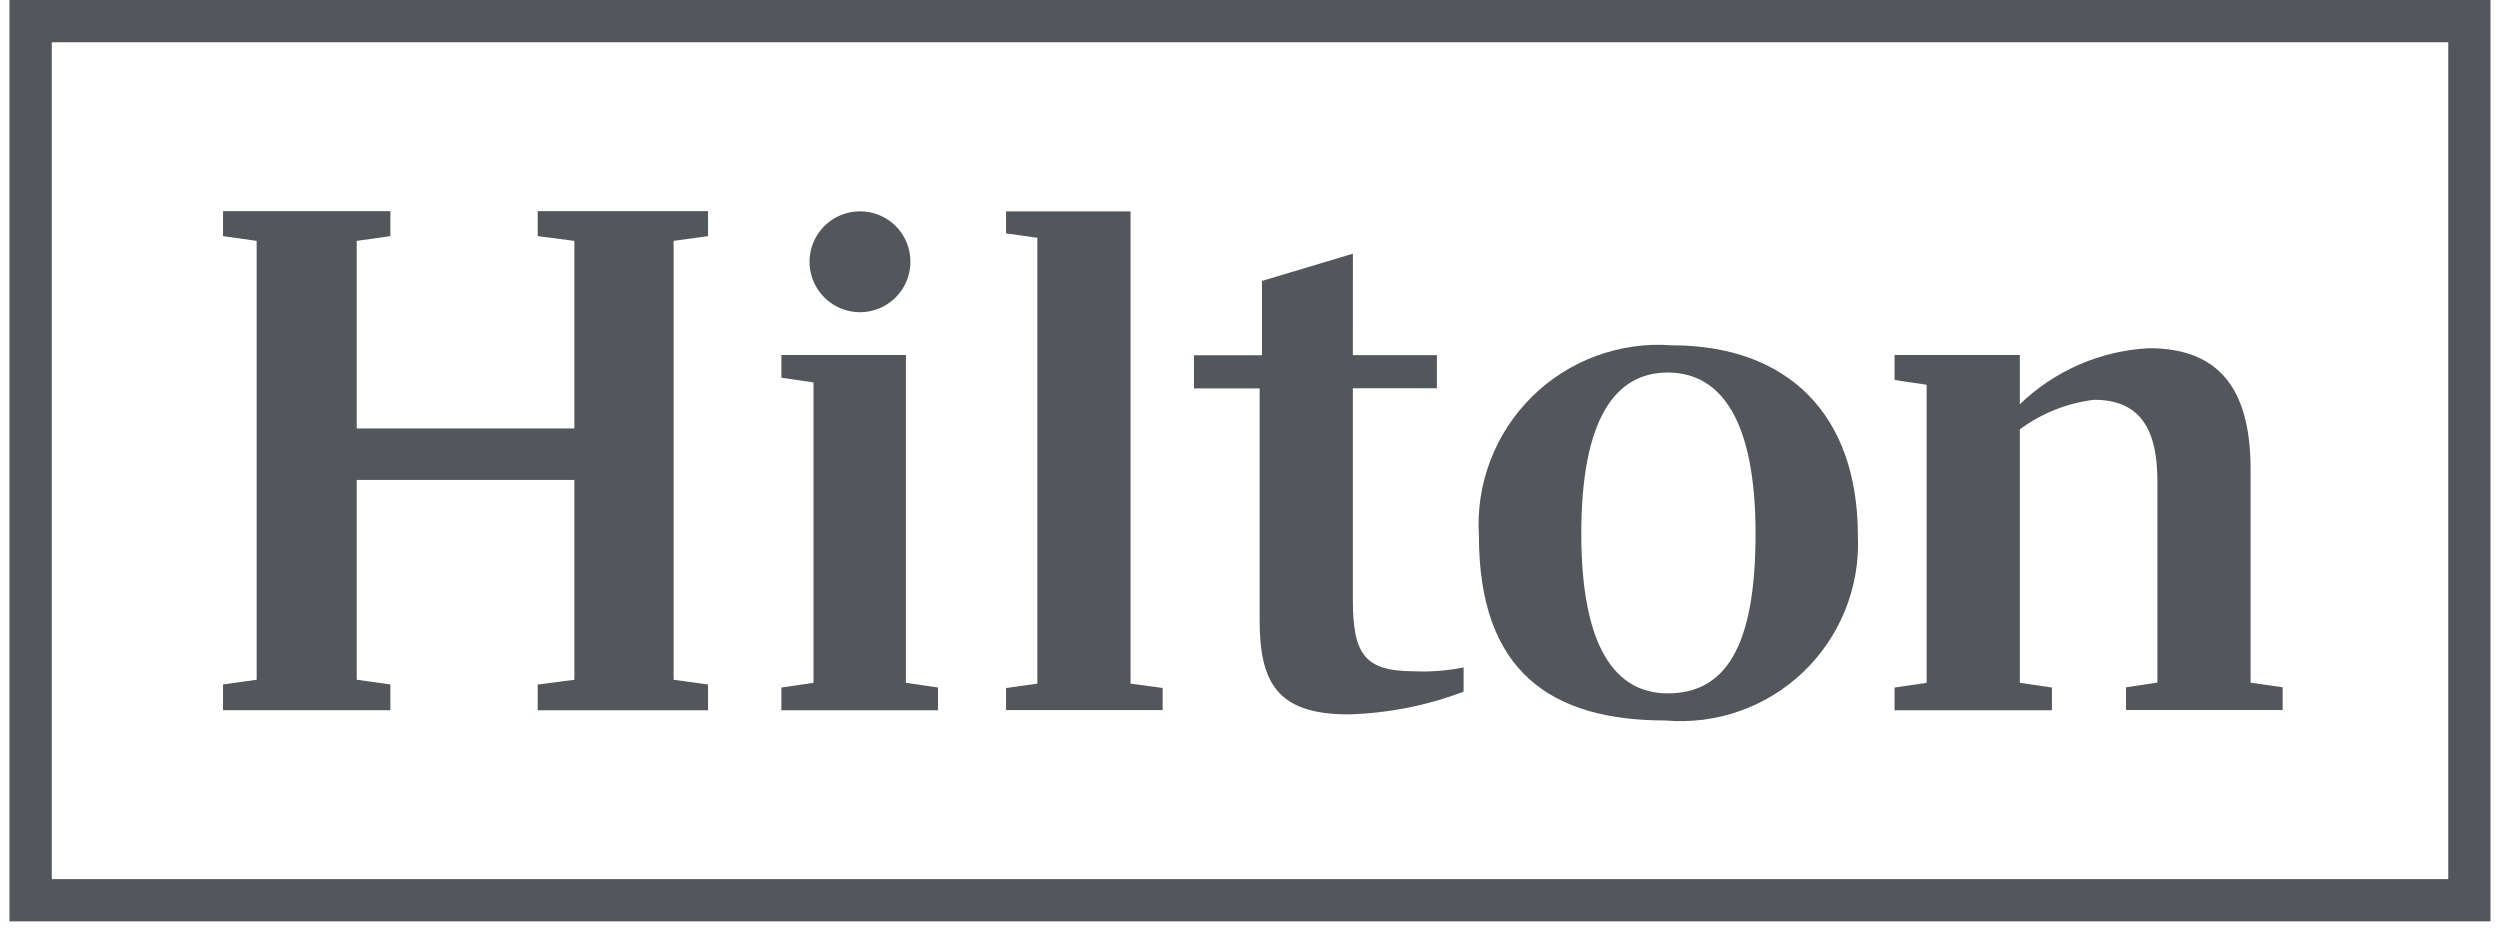
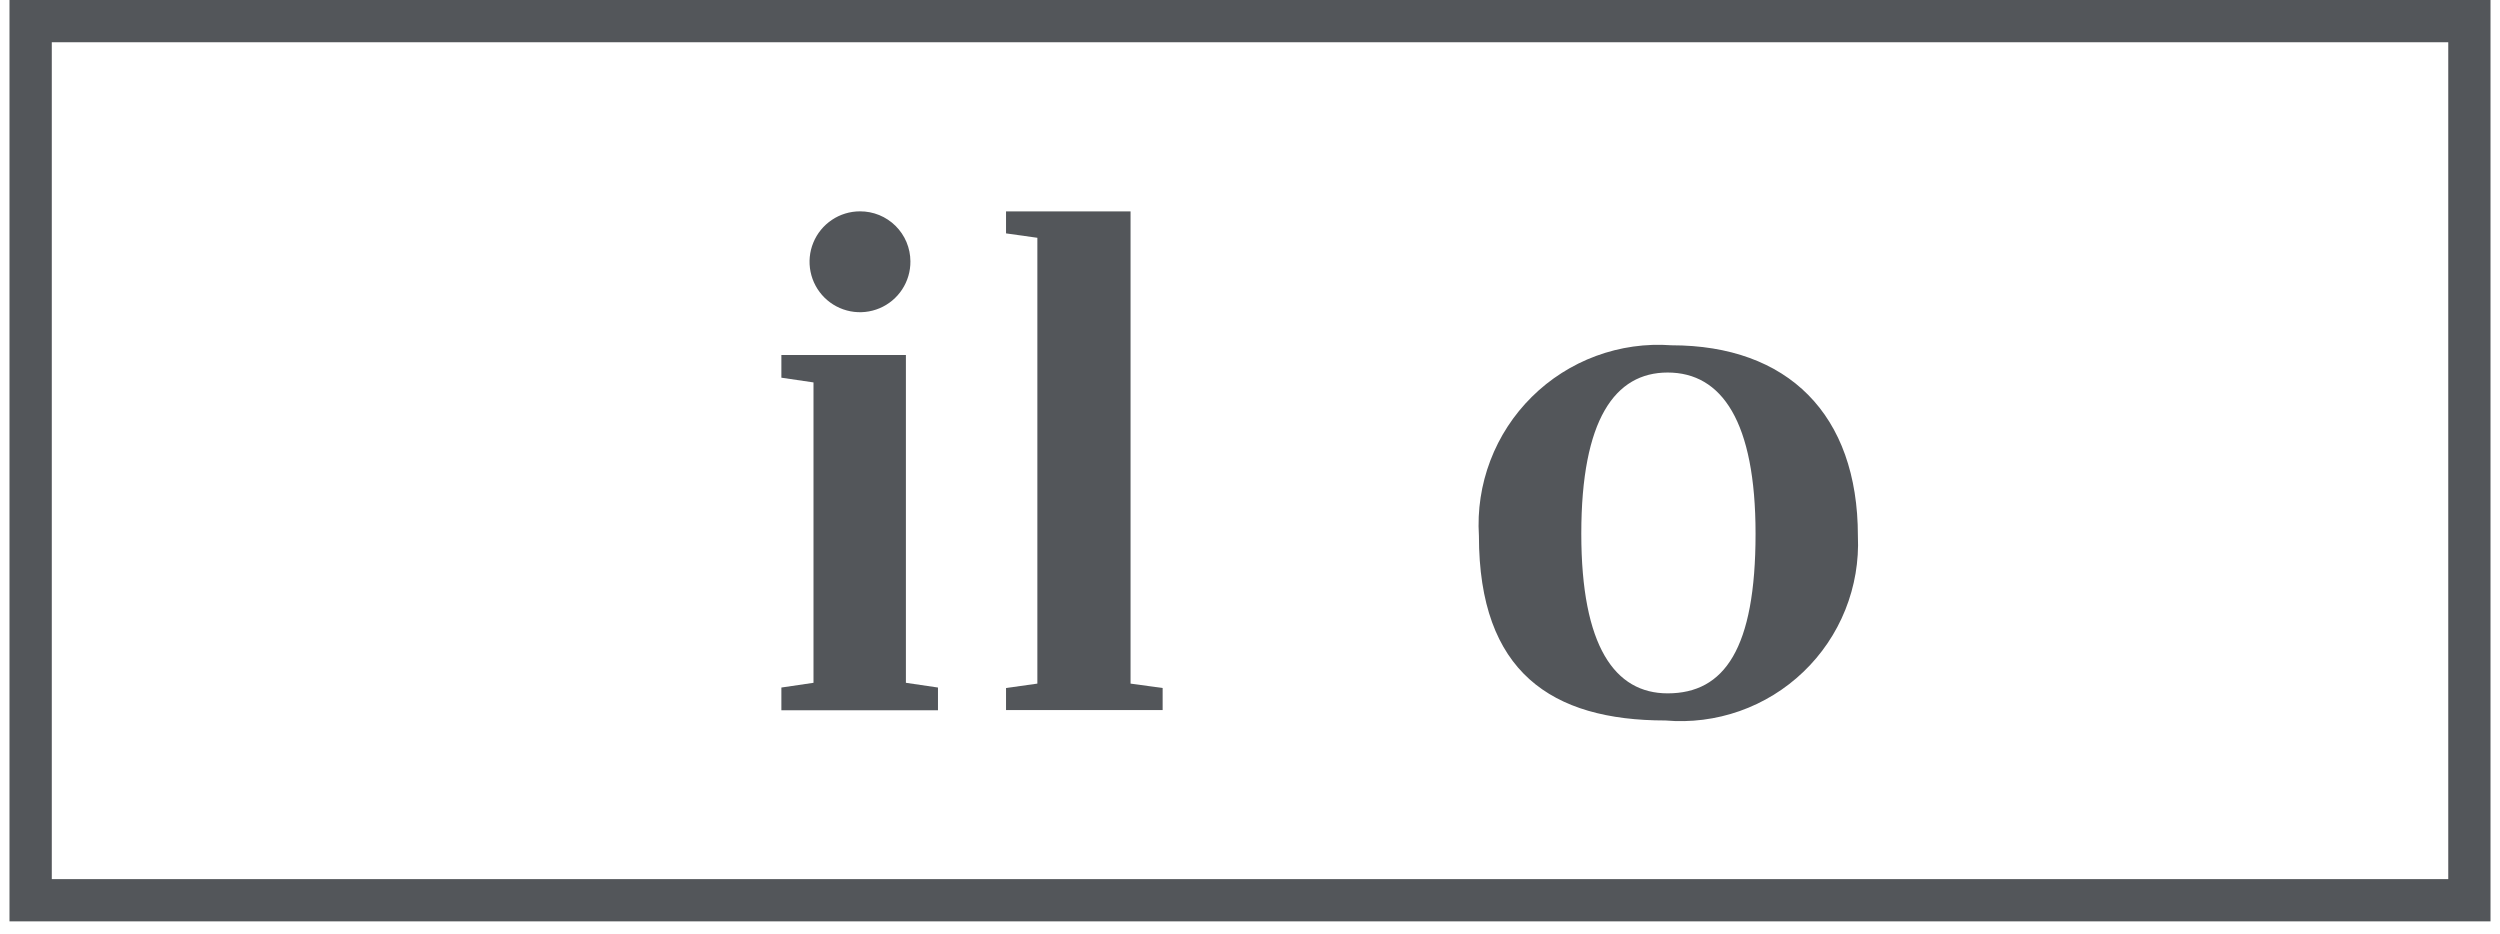
<svg xmlns="http://www.w3.org/2000/svg" width="158" height="59" viewBox="0 0 158 59" fill="none">
  <g id="Hilton">
-     <path id="Path 2168" d="M85.5 22.444H90.811V24.537H85.5V37.879C85.5 41.324 86.221 42.424 89.36 42.424C90.413 42.471 91.467 42.39 92.5 42.182V43.713C90.168 44.598 87.703 45.083 85.21 45.148C80.674 45.148 79.609 43.091 79.609 39.168V24.546H75.459V22.453H79.756V17.755L85.503 16.033L85.5 22.444Z" fill="#53565A" />
    <path id="Path 2169" d="M117.419 33.872C117.489 35.466 117.219 37.056 116.625 38.537C116.032 40.018 115.129 41.355 113.977 42.459C112.826 43.563 111.451 44.409 109.947 44.939C108.442 45.469 106.841 45.672 105.252 45.534C98.057 45.534 93.468 42.472 93.468 33.872C93.365 32.253 93.611 30.63 94.188 29.113C94.764 27.597 95.66 26.221 96.813 25.08C97.966 23.938 99.35 23.057 100.872 22.495C102.394 21.933 104.019 21.703 105.637 21.822C112.978 21.822 117.419 26.172 117.419 33.872ZM110.951 33.731C110.951 26.651 108.825 23.544 105.395 23.544C102.067 23.544 99.938 26.507 99.938 33.731C99.938 40.857 102.064 43.82 105.395 43.82C108.983 43.82 110.951 40.998 110.951 33.731Z" fill="#53565A" />
-     <path id="Path 2170" d="M144.264 43.438V44.873H134.364V43.438L136.347 43.139V30.383C136.347 26.846 135.043 25.267 132.337 25.267C130.641 25.475 129.028 26.118 127.654 27.133V43.154L129.682 43.453V44.888H119.736V43.453L121.764 43.154V24.316L119.736 24.017V22.438H127.654V25.548C129.858 23.422 132.756 22.165 135.814 22.007C140.255 22.007 142.237 24.591 142.237 29.659V43.145L144.264 43.438Z" fill="#53565A" />
    <path id="Path 2171" d="M57.538 16.514C57.544 17.146 57.362 17.765 57.015 18.293C56.669 18.821 56.173 19.235 55.591 19.48C55.009 19.726 54.367 19.794 53.747 19.674C53.127 19.555 52.556 19.253 52.107 18.809C51.659 18.364 51.352 17.796 51.227 17.177C51.101 16.558 51.162 15.916 51.403 15.332C51.643 14.747 52.052 14.248 52.577 13.896C53.101 13.544 53.719 13.357 54.35 13.357C54.767 13.355 55.18 13.435 55.566 13.592C55.951 13.75 56.302 13.982 56.598 14.275C56.894 14.569 57.13 14.917 57.291 15.301C57.452 15.686 57.536 16.098 57.538 16.514Z" fill="#53565A" />
    <path id="Path 2164" d="M3.273 2.67H154.73V55.56H3.273V2.67ZM0.6 58.23H157.4V0H0.6V58.23Z" fill="#53565A" />
-     <path id="Path 2165" d="M42.573 15.223V42.962L44.747 43.261V44.888H33.983V43.261L36.3 42.962V30.332H22.545V42.959L24.671 43.258V44.885H14.095V43.258L16.221 42.959V15.223L14.095 14.924V13.345H24.671V14.924L22.545 15.223V27.081H36.3V15.223L33.983 14.924V13.345H44.747V14.924L42.573 15.223Z" fill="#53565A" />
    <path id="Path 2166" d="M57.253 43.153L59.28 43.452V44.887H49.383V43.452L51.413 43.153V24.169L49.383 23.87V22.437H57.253V43.153Z" fill="#53565A" />
    <path id="Path 2167" d="M63.581 43.482L65.561 43.204V15.028L63.581 14.75V13.36H71.451V43.204L73.479 43.482V44.876H63.581V43.482Z" fill="#53565A" />
  </g>
</svg>